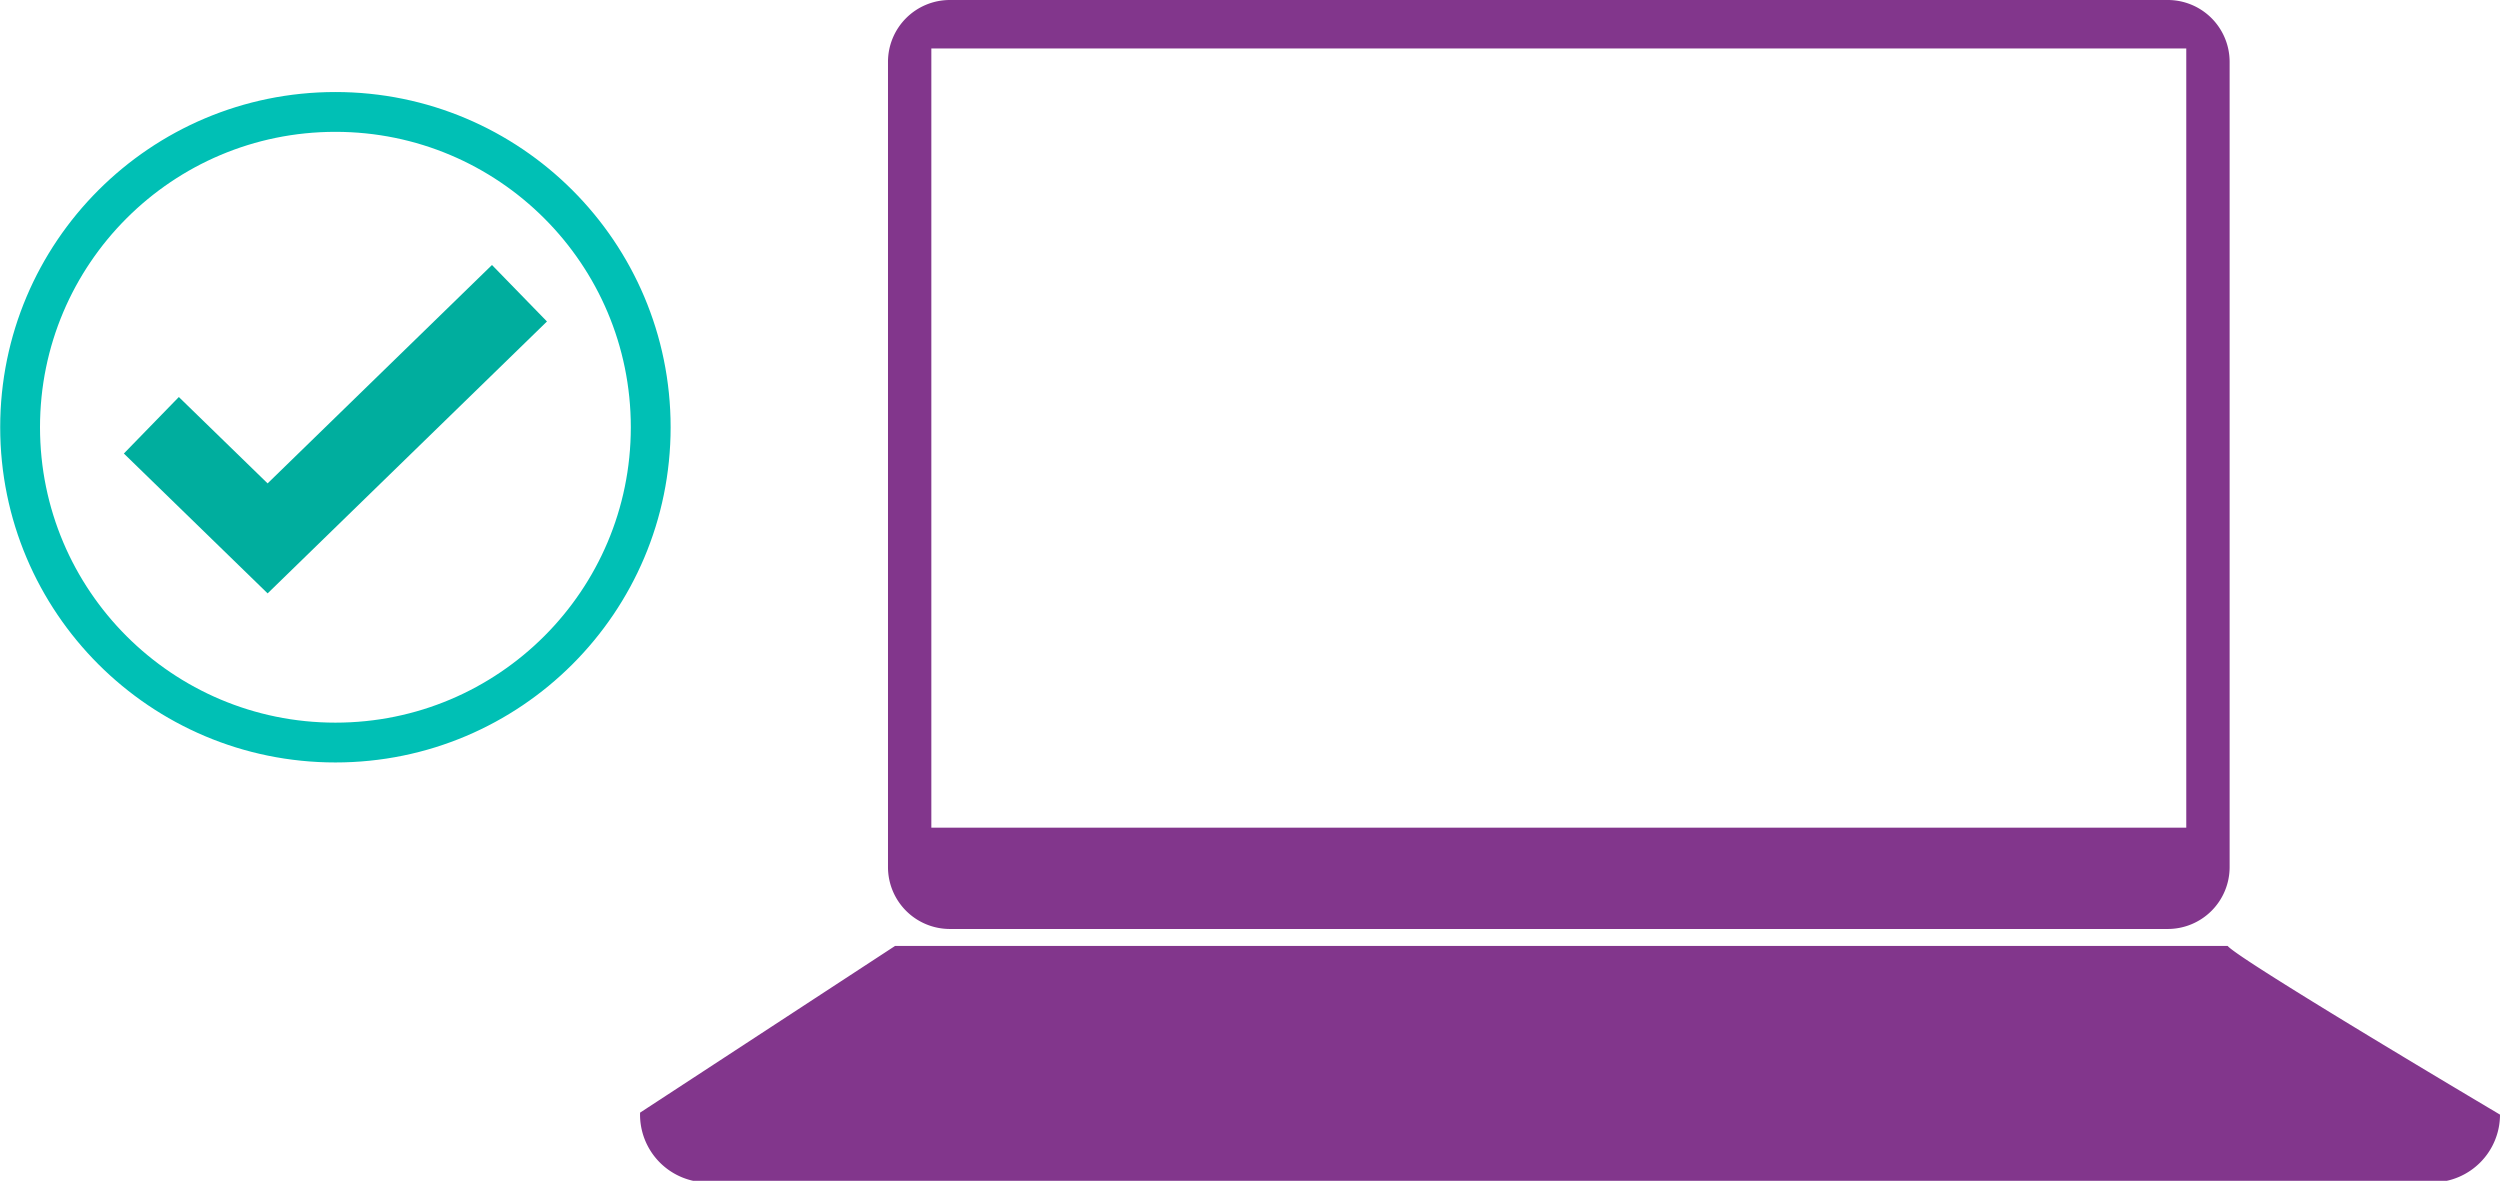
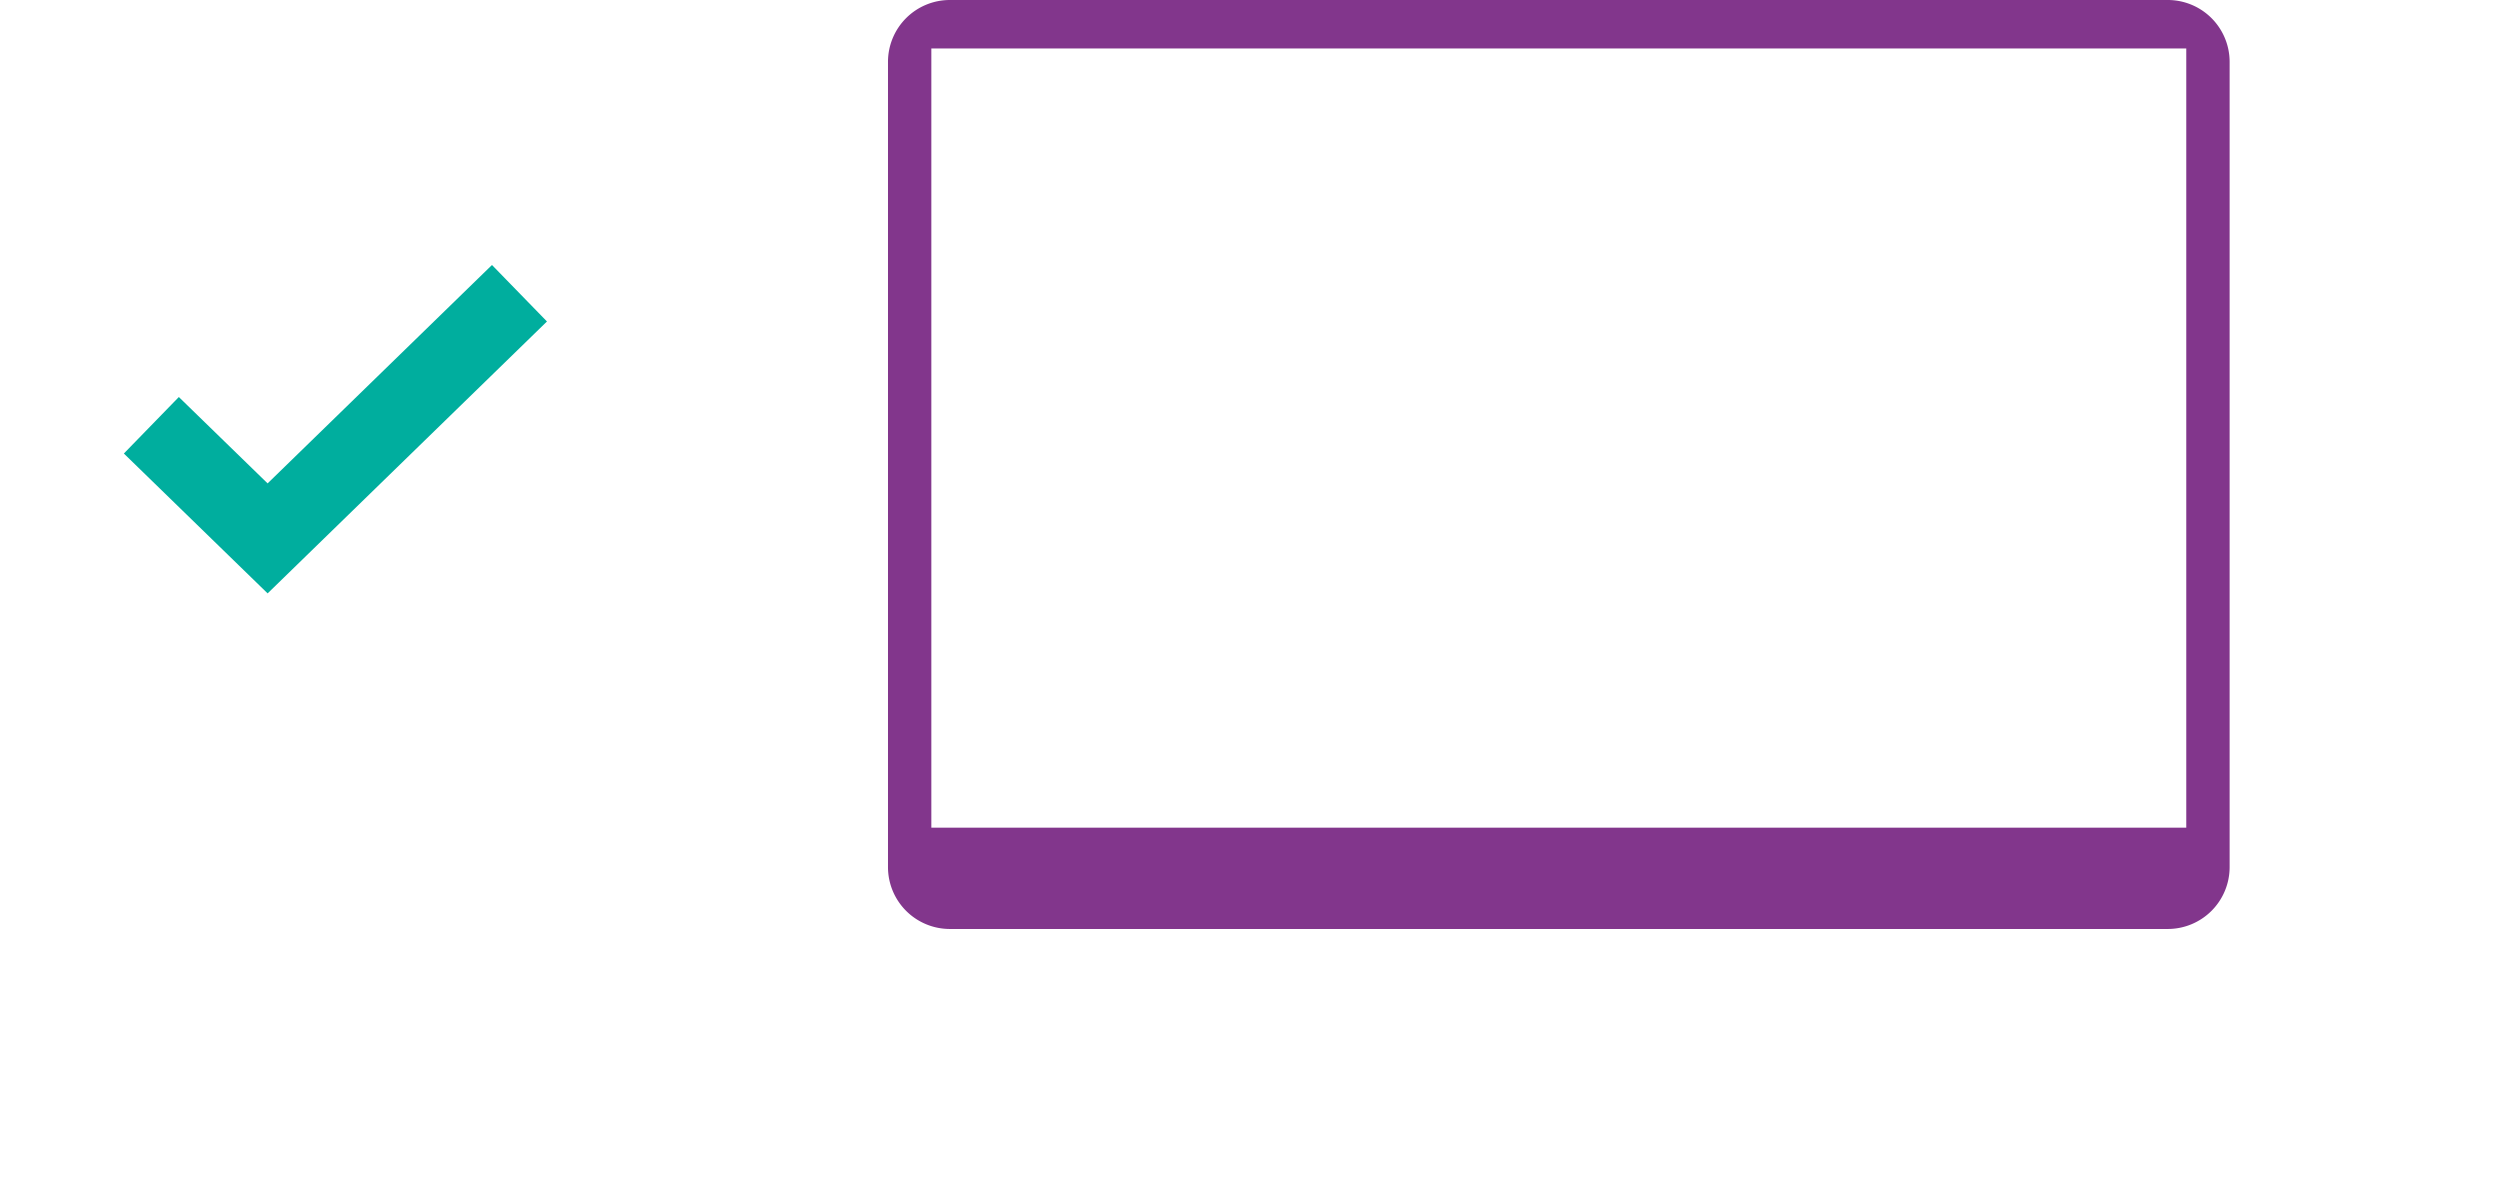
<svg xmlns="http://www.w3.org/2000/svg" viewBox="0 0 63.43 29.96">
  <defs>
    <style>.cls-1{fill:#82368c;}.cls-2,.cls-3{fill:none;}.cls-2{stroke:#00ae9e;stroke-miterlimit:10;stroke-width:2px;}.cls-3{stroke:#00c0b5;stroke-width:1.01px;}</style>
  </defs>
  <g id="Layer_2" data-name="Layer 2">
    <g id="Layer_1-2" data-name="Layer 1">
      <path class="cls-1" d="M55.47,21H23.63V1.23H55.47ZM55,0H24.1a1.57,1.57,0,0,0-1.57,1.57V22a1.57,1.57,0,0,0,1.57,1.57H55A1.57,1.57,0,0,0,56.57,22V1.57A1.57,1.57,0,0,0,55,0" />
-       <path class="cls-1" d="M56.52,24H22.71l-6.47,4.23A1.72,1.72,0,0,0,18,30H61.72a1.72,1.72,0,0,0,1.71-1.72S56.8,24.35,56.52,24" />
      <polyline class="cls-2" points="3.84 10.79 6.79 13.66 13.18 7.44" />
-       <circle class="cls-3" cx="8.51" cy="10.84" r="8" />
    </g>
  </g>
</svg>